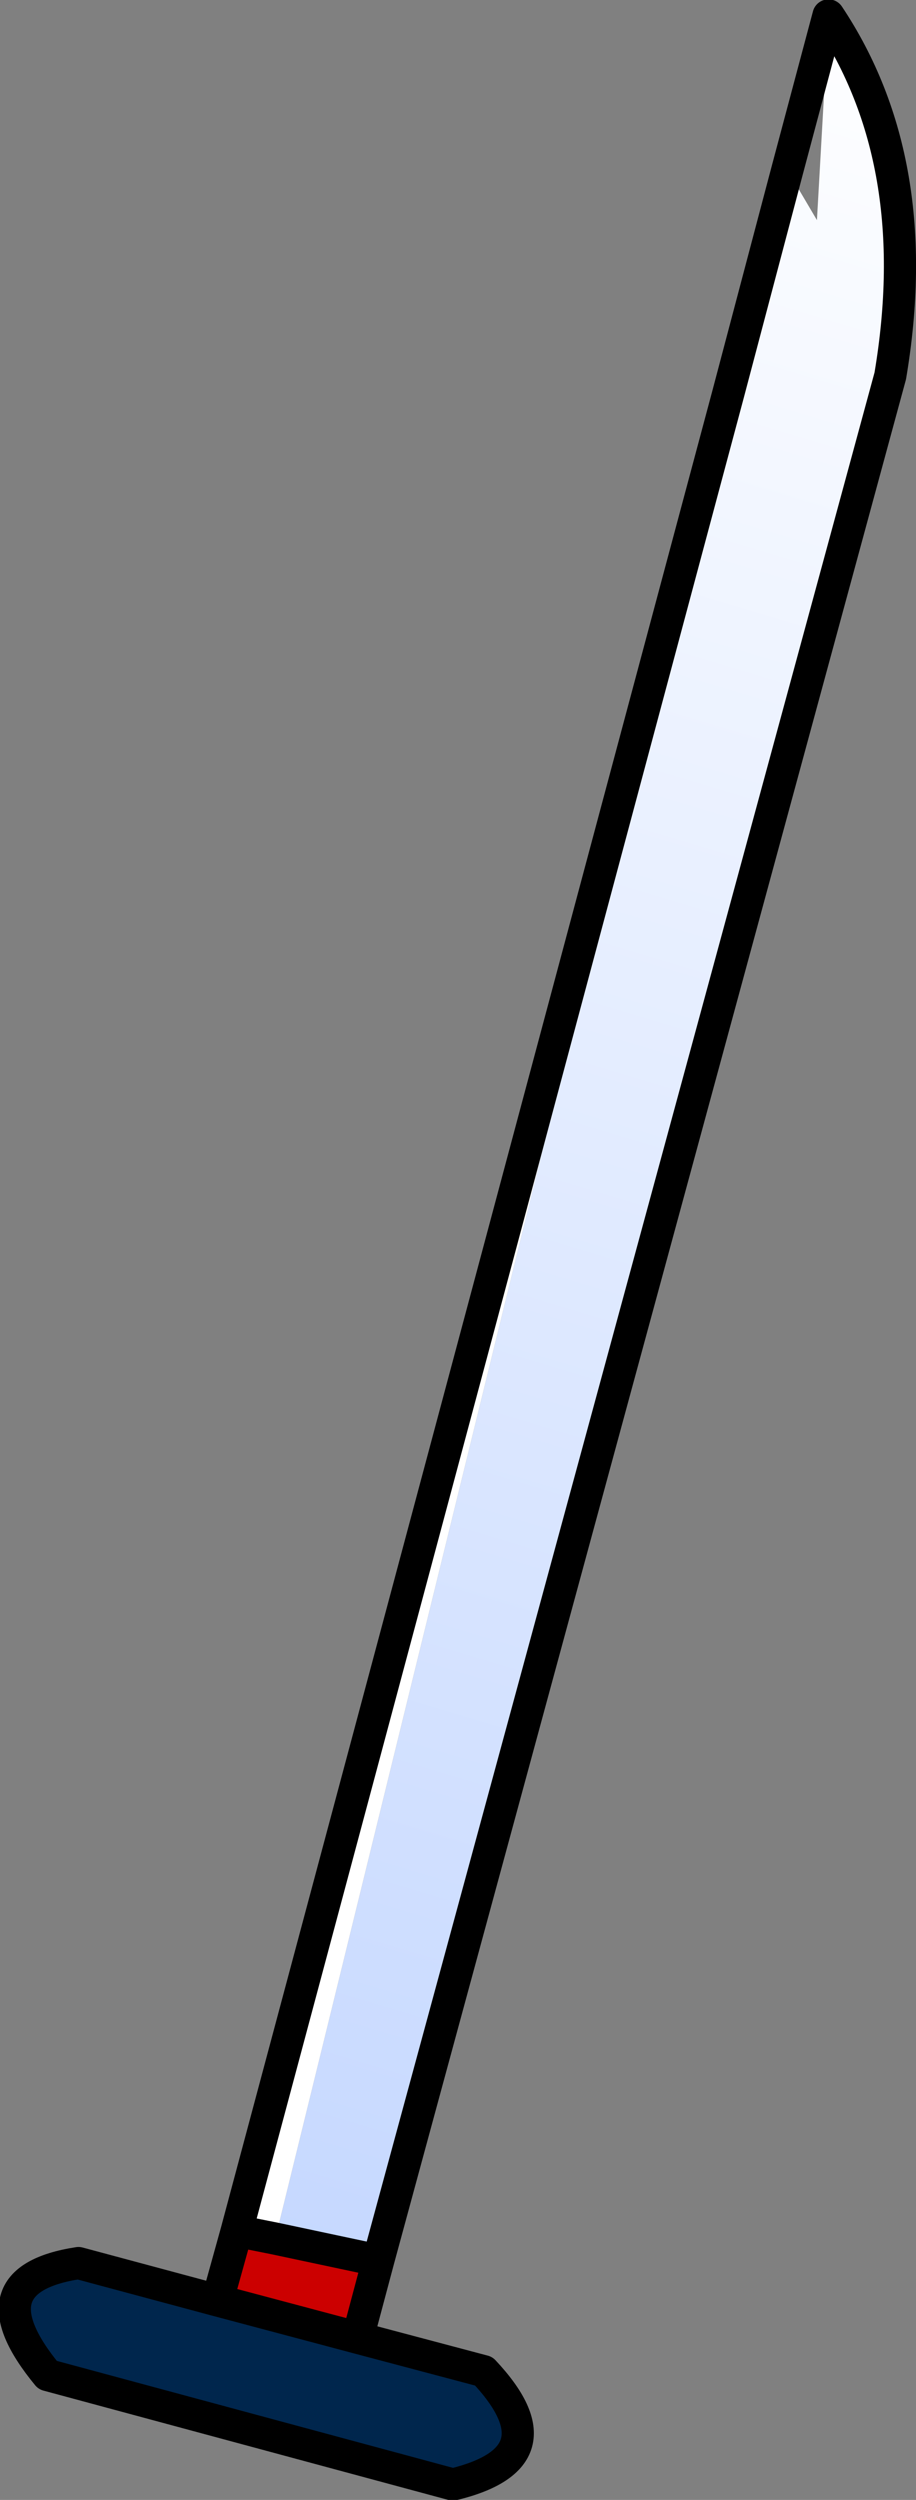
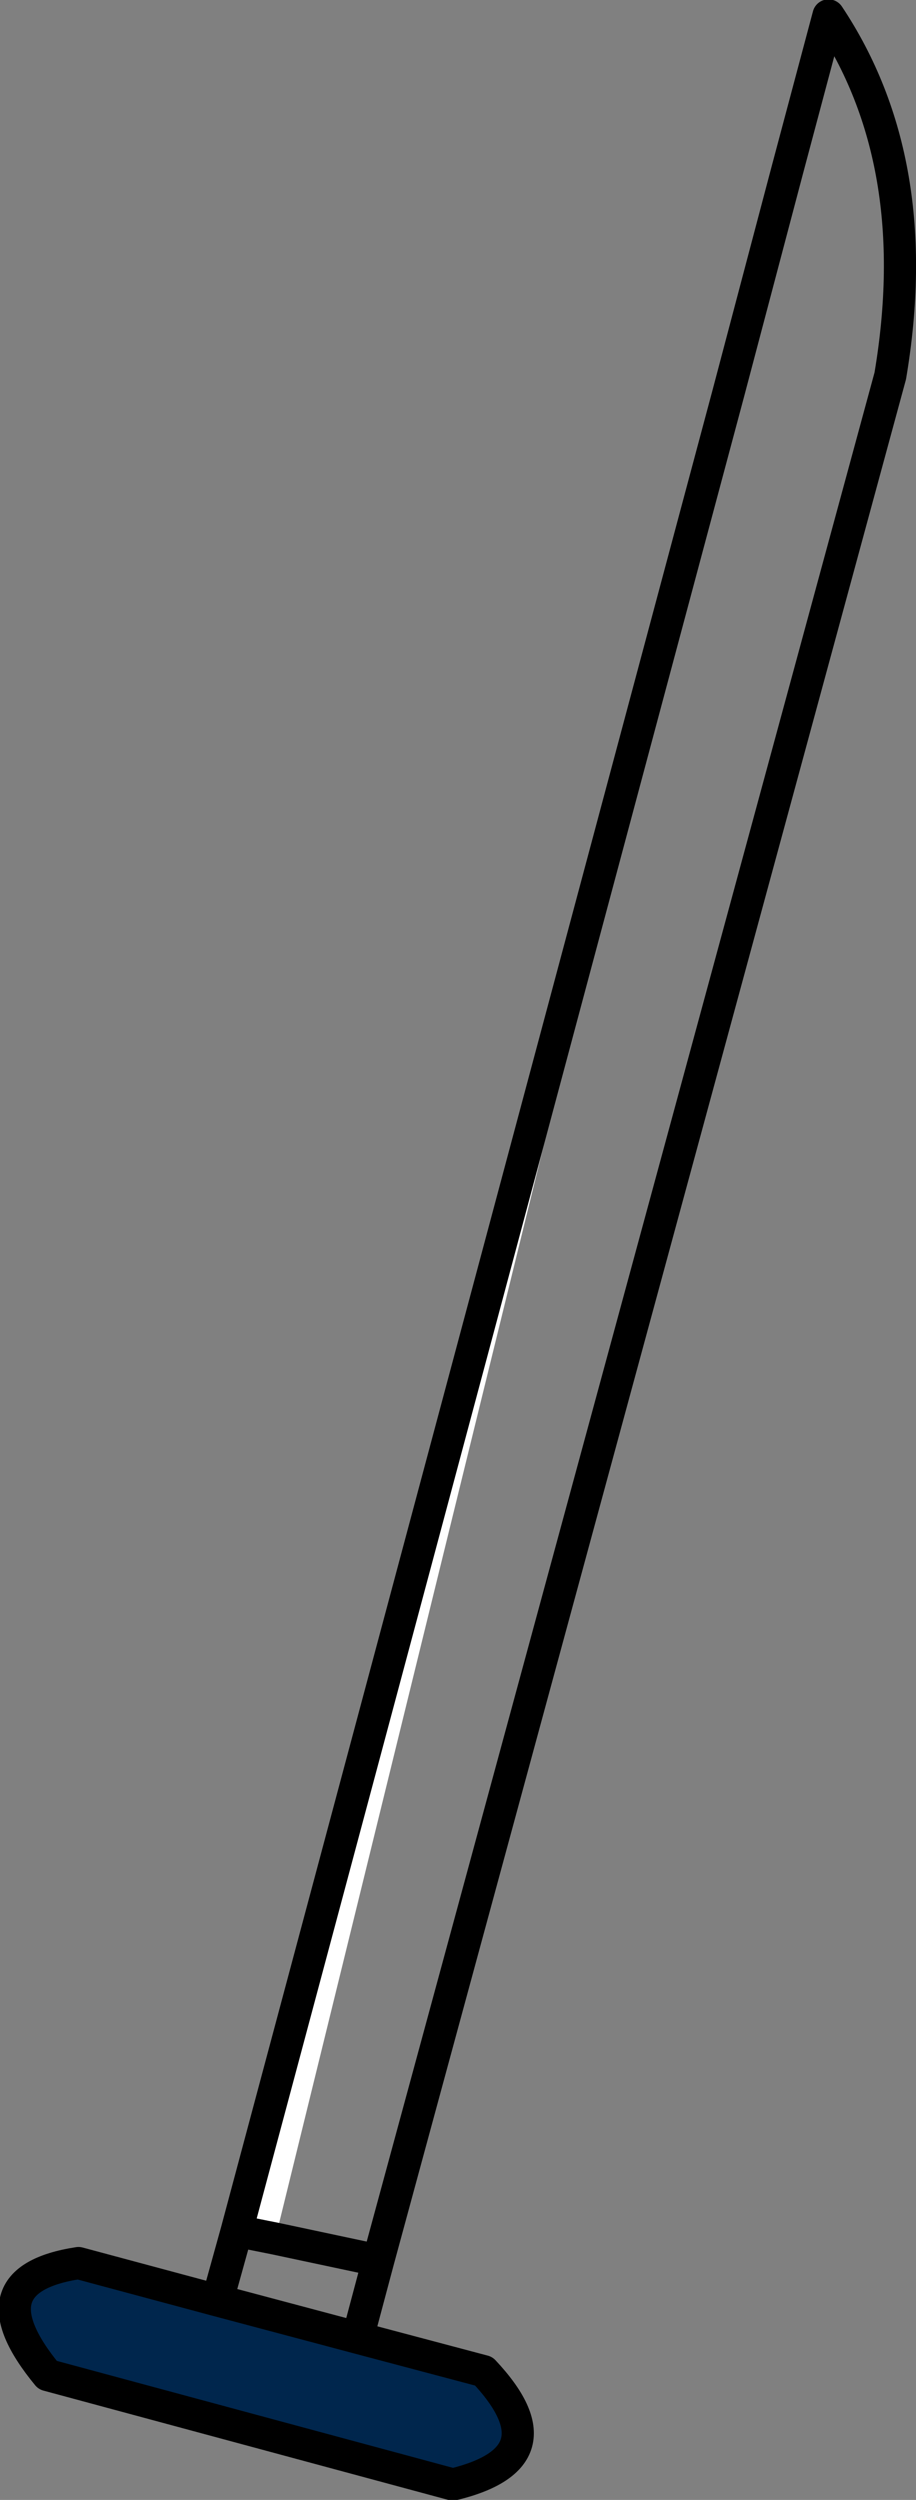
<svg xmlns="http://www.w3.org/2000/svg" height="97.1px" width="35.6px">
  <rect width="100%" height="100%" fill="#808080" stroke="none" />
  <g transform="matrix(1.0, 0.0, 0.0, 1.0, 92.0, 176.4)">
-     <path d="M-59.8 -175.8 Q-56.0 -170.1 -57.4 -161.8 L-77.3 -88.6 -81.3 -89.45 -63.7 -161.1 -61.4 -169.8 -60.25 -167.85 -59.8 -175.8" fill="url(#gradient0)" fill-rule="evenodd" stroke="none" />
    <path d="M-82.8 -89.75 L-63.7 -161.1 -81.3 -89.45 -82.8 -89.75" fill="#ffffff" fill-rule="evenodd" stroke="none" />
-     <path d="M-77.3 -88.6 L-78.1 -85.6 -83.55 -87.05 -82.8 -89.75 -81.3 -89.45 -77.3 -88.6" fill="#cc0000" fill-rule="evenodd" stroke="none" />
-     <path d="M-78.1 -85.6 L-73.2 -84.3 Q-70.05 -80.95 -74.4 -79.9 L-90.15 -84.15 Q-93.2 -87.85 -88.95 -88.5 L-83.55 -87.05 -78.1 -85.6" fill="#00264d" fill-rule="evenodd" stroke="none" />
+     <path d="M-78.1 -85.6 L-73.2 -84.3 Q-70.05 -80.95 -74.4 -79.9 L-90.15 -84.15 Q-93.2 -87.85 -88.95 -88.5 " fill="#00264d" fill-rule="evenodd" stroke="none" />
    <path d="M-61.4 -169.8 L-59.8 -175.8 Q-56.0 -170.1 -57.4 -161.8 L-77.3 -88.6 -78.1 -85.6 -73.2 -84.3 Q-70.05 -80.95 -74.4 -79.9 L-90.15 -84.15 Q-93.2 -87.85 -88.95 -88.5 L-83.55 -87.05 -82.8 -89.75 -63.7 -161.1 -61.4 -169.8 M-82.8 -89.75 L-81.3 -89.45 -77.3 -88.6 M-78.1 -85.6 L-83.55 -87.05" fill="none" stroke="#000000" stroke-linecap="round" stroke-linejoin="round" stroke-width="1.25" />
  </g>
  <defs>
    <linearGradient gradientTransform="matrix(0.015, -0.055, 0.003, 9.0E-4, -68.7, -131.3)" gradientUnits="userSpaceOnUse" id="gradient0" spreadMethod="pad" x1="-819.2" x2="819.2">
      <stop offset="0.0" stop-color="#c4d7ff" />
      <stop offset="1.0" stop-color="#ffffff" />
    </linearGradient>
  </defs>
</svg>